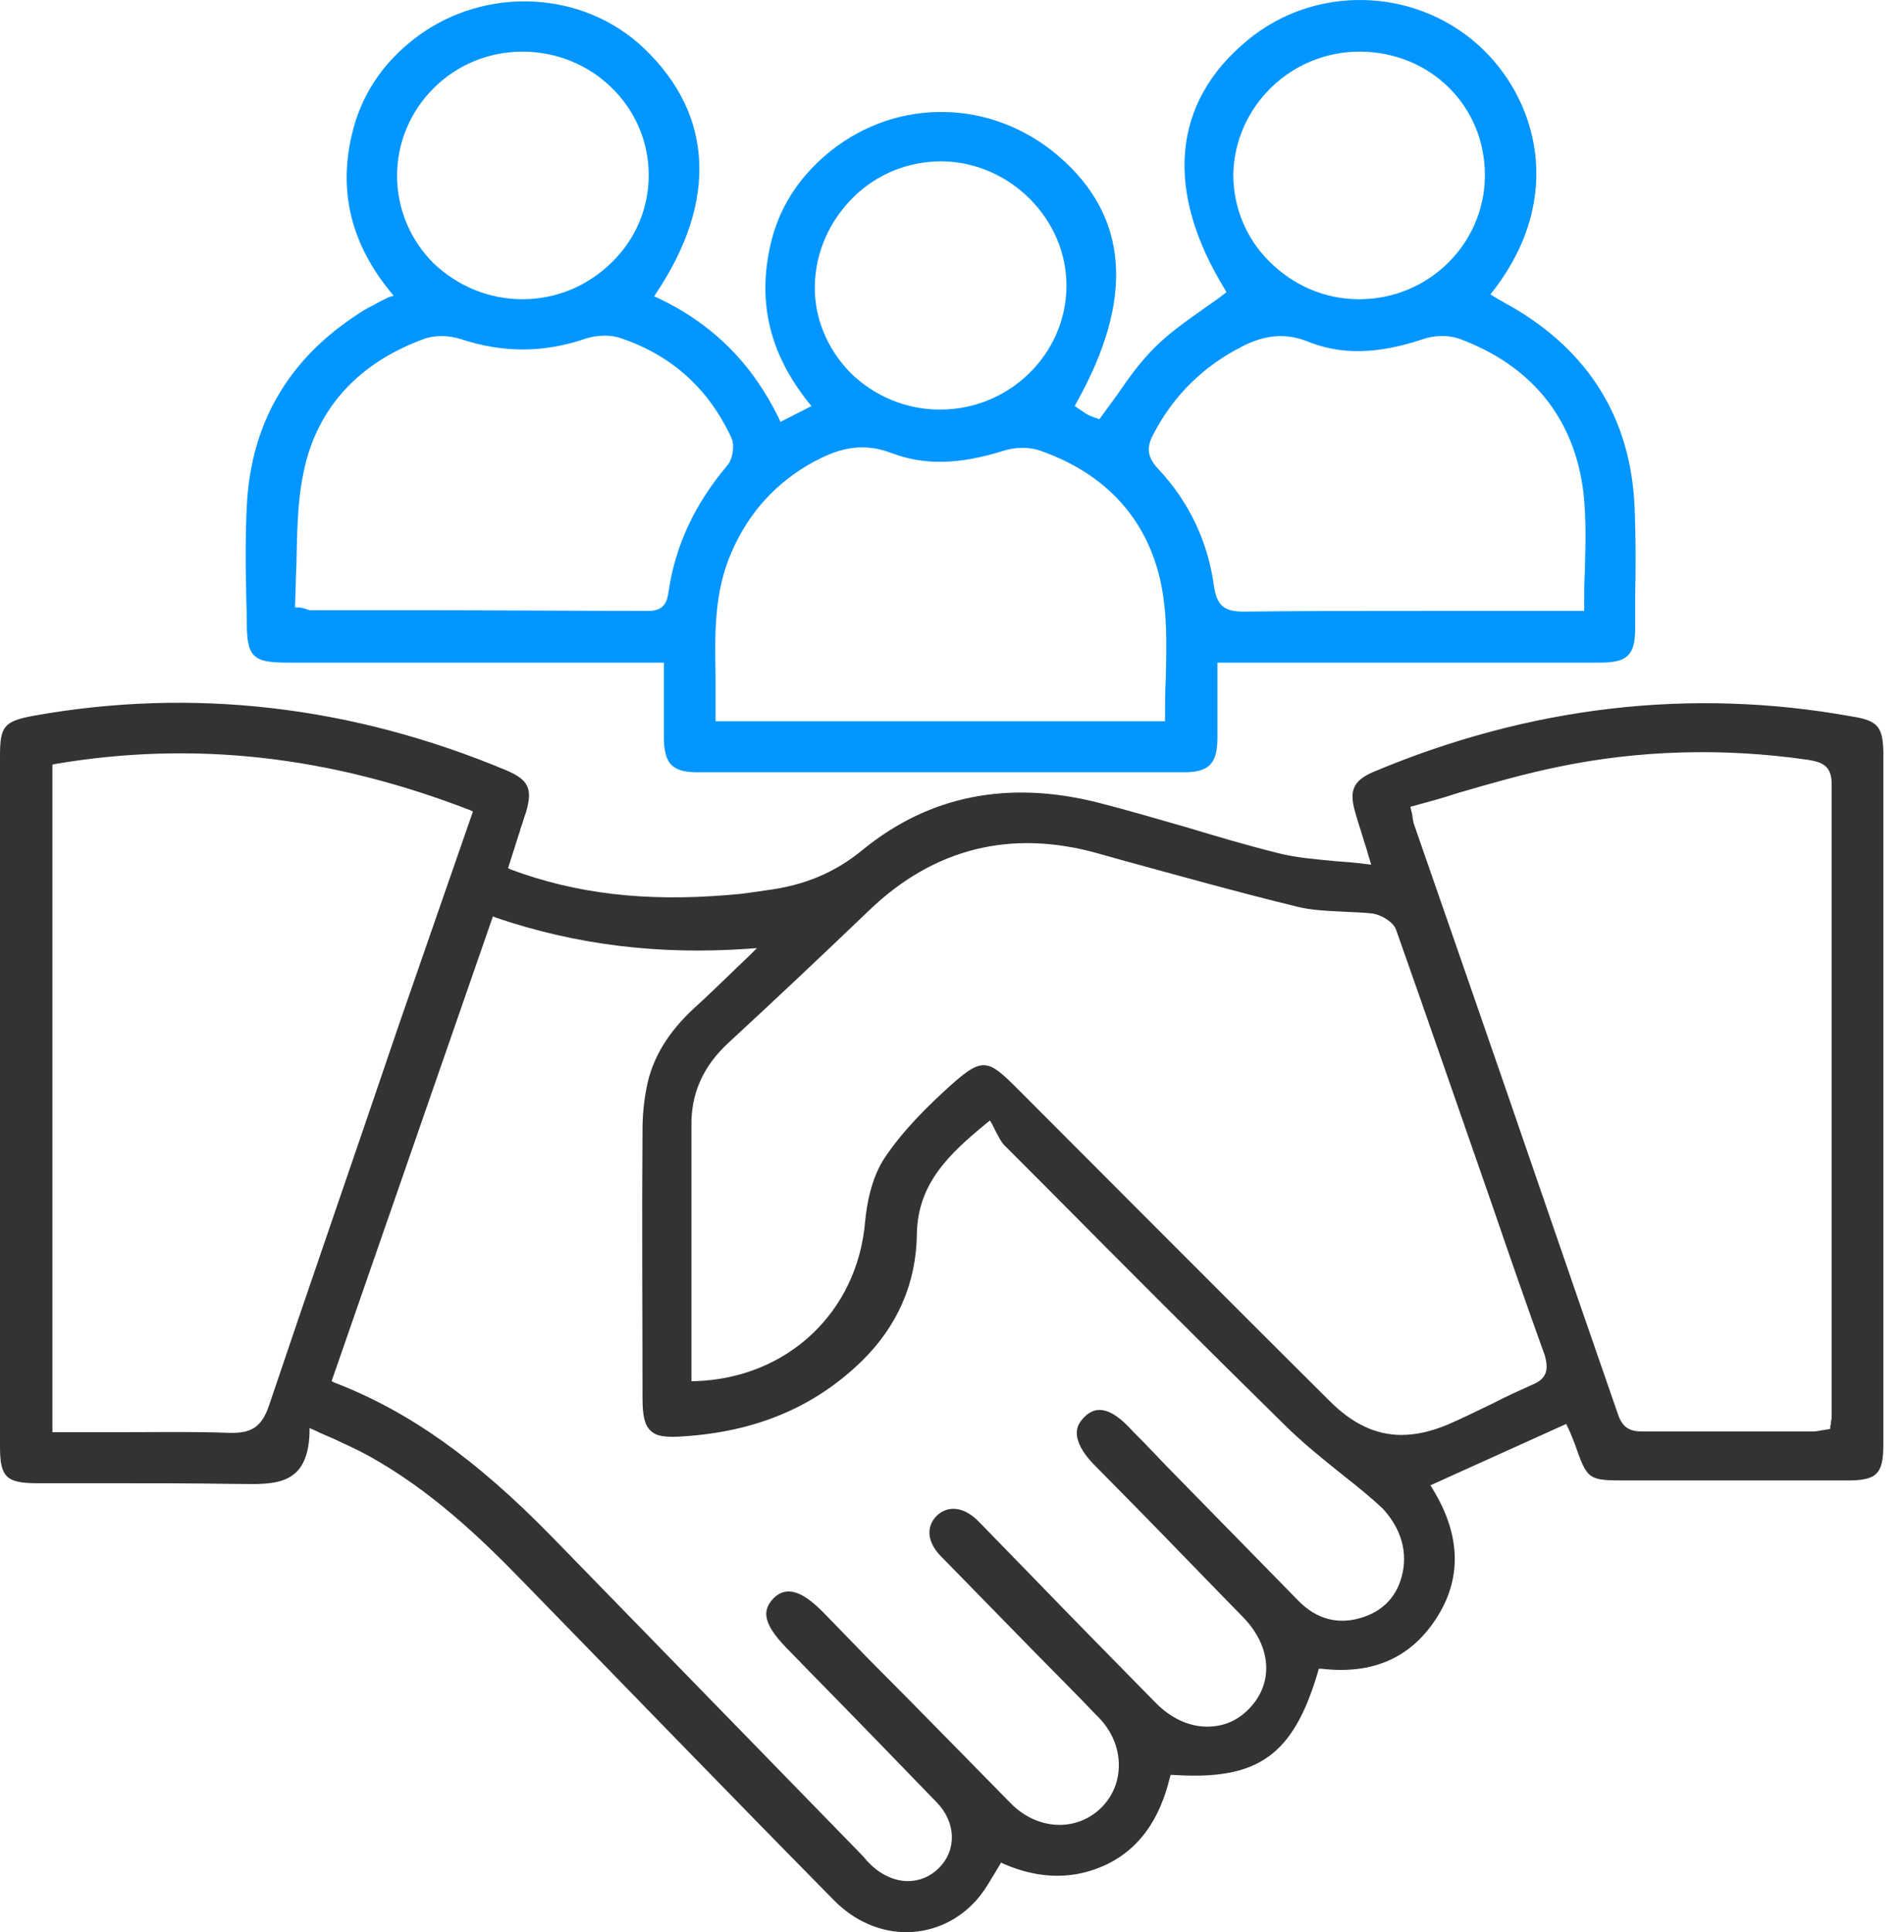
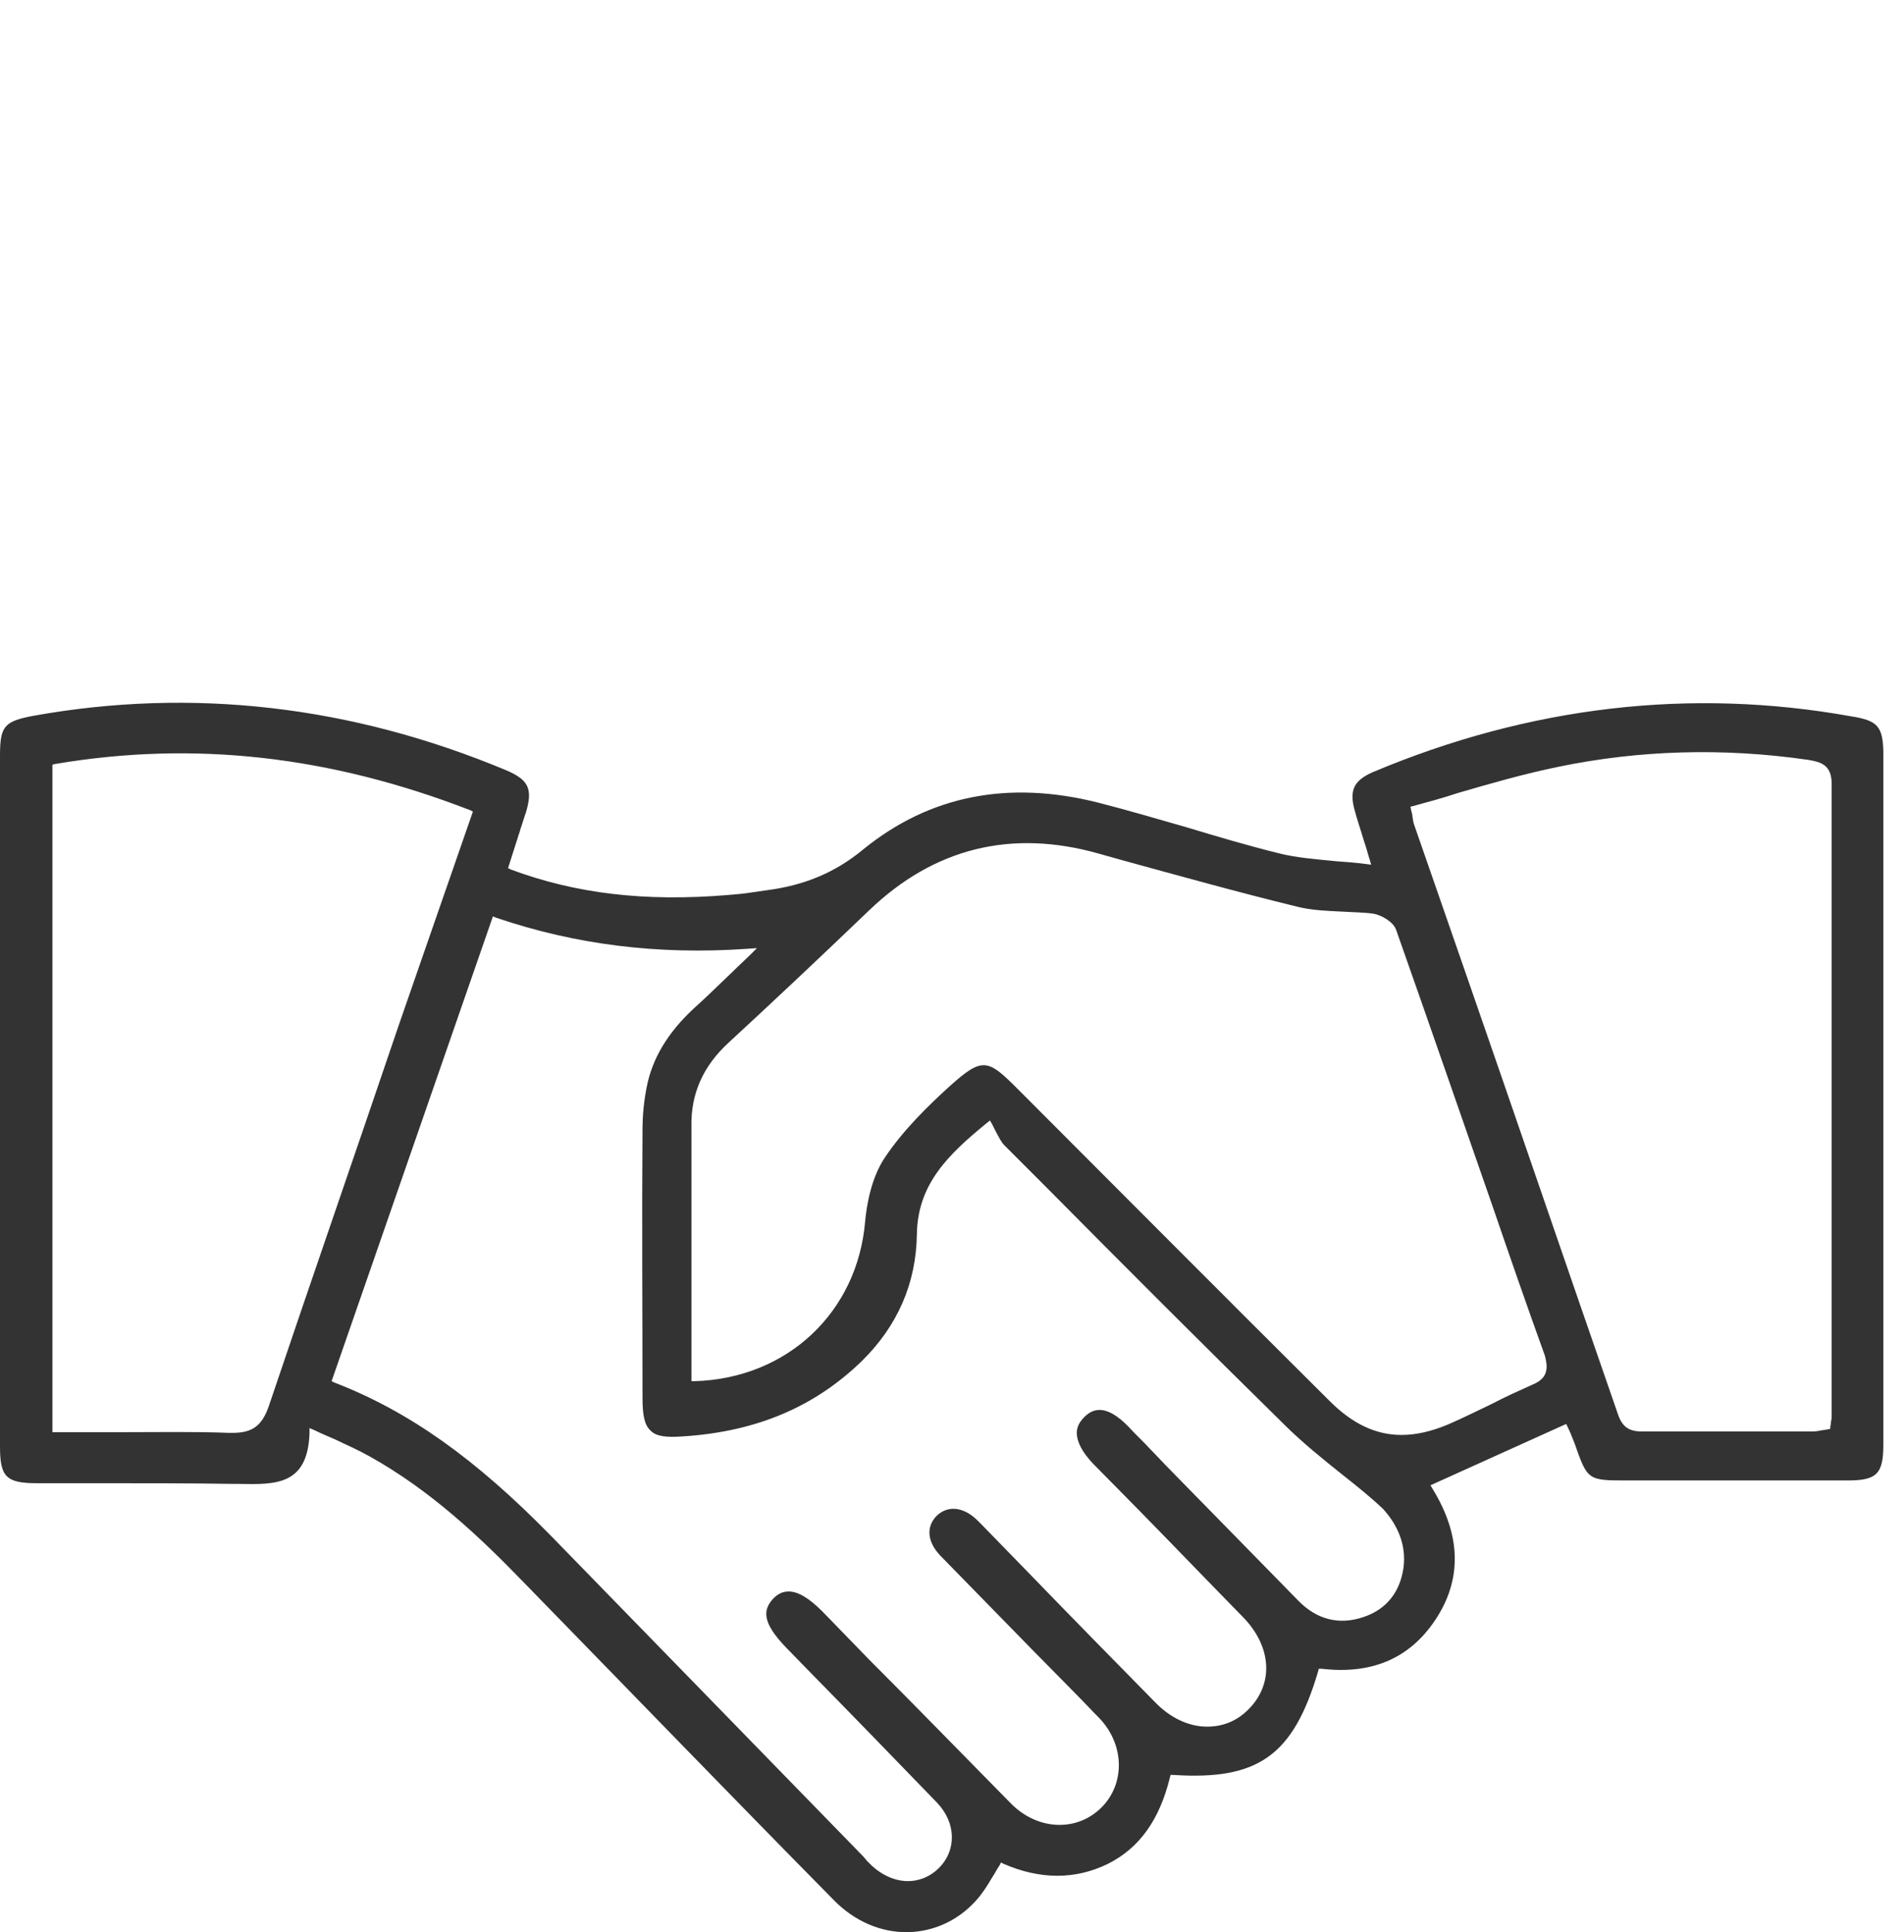
<svg xmlns="http://www.w3.org/2000/svg" width="69" height="70" viewBox="0 0 69 70" fill="none">
  <path d="M67.103 25.955C61.282 24.905 55.436 25.58 49.74 27.978C49.066 28.278 48.891 28.628 49.091 29.352C49.191 29.727 49.315 30.077 49.44 30.502C49.515 30.701 49.565 30.926 49.64 31.151L49.69 31.326L49.49 31.301C49.116 31.251 48.766 31.226 48.416 31.201C47.667 31.126 46.967 31.076 46.293 30.901C45.193 30.626 44.094 30.302 43.02 29.977C41.971 29.677 40.871 29.352 39.797 29.078C36.524 28.253 33.676 28.828 31.278 30.776C30.254 31.626 29.13 32.075 27.805 32.25C27.631 32.275 27.456 32.3 27.281 32.325C26.981 32.375 26.681 32.4 26.381 32.425C23.359 32.675 20.86 32.375 18.512 31.501L18.412 31.451L18.762 30.352C18.787 30.252 18.837 30.152 18.862 30.027C18.937 29.827 18.987 29.627 19.062 29.427C19.311 28.578 19.162 28.253 18.337 27.903C12.716 25.555 6.945 24.905 1.224 25.93C0.15 26.13 0 26.305 0 27.379C0 35.723 0 44.067 0 52.411C0 53.51 0.225 53.735 1.349 53.735C2.148 53.735 2.973 53.735 3.772 53.735C5.321 53.735 6.92 53.735 8.494 53.76H8.669C9.993 53.785 11.142 53.81 11.217 51.937V51.737L11.392 51.812C11.642 51.937 11.892 52.036 12.117 52.136C12.591 52.361 12.991 52.536 13.391 52.761C15.589 53.985 17.363 55.659 18.937 57.283C22.934 61.38 26.531 65.102 30.204 68.825C30.953 69.599 31.928 70.024 32.927 69.999C33.851 69.974 34.726 69.574 35.375 68.85C35.6 68.6 35.775 68.325 35.95 68.025C36.05 67.875 36.125 67.725 36.225 67.576L36.275 67.476L36.374 67.526C37.699 68.1 38.973 68.1 40.147 67.526C41.296 66.951 42.02 65.927 42.395 64.403L42.42 64.303H42.52C45.593 64.503 46.867 63.603 47.767 60.555L47.791 60.456H47.891C49.79 60.68 51.189 60.031 52.114 58.532C52.988 57.108 52.913 55.559 51.914 53.935L51.839 53.81L56.76 51.587L56.91 51.911C56.96 52.036 57.01 52.161 57.06 52.286C57.535 53.635 57.535 53.635 58.984 53.635H60.982C62.981 53.635 64.954 53.635 66.953 53.635C68.002 53.635 68.252 53.41 68.252 52.336C68.252 43.967 68.252 35.598 68.252 27.229C68.227 26.329 68.052 26.105 67.103 25.955ZM9.743 50.937C9.493 51.662 9.144 51.911 8.419 51.911C8.394 51.911 8.344 51.911 8.319 51.911C7.045 51.861 5.721 51.886 4.472 51.886C3.947 51.886 3.448 51.886 2.923 51.886H1.899V27.703L1.999 27.678C7.02 26.829 11.942 27.379 17.038 29.352L17.138 29.402L16.713 30.626C16.439 31.401 16.189 32.15 15.914 32.925L14.44 37.172C12.916 41.669 11.292 46.34 9.743 50.937ZM50.864 56.783C50.739 57.682 50.24 58.307 49.415 58.582C48.541 58.882 47.717 58.682 47.042 57.982C45.843 56.758 44.619 55.509 43.42 54.285L42.27 53.111C42.071 52.911 41.871 52.686 41.671 52.486C41.421 52.211 41.146 51.962 40.896 51.687C40.047 50.812 39.572 51.062 39.297 51.337C39.123 51.512 39.023 51.687 39.023 51.911C39.023 52.236 39.222 52.611 39.597 53.011L41.321 54.76C42.57 56.034 43.794 57.308 45.043 58.582C46.093 59.656 46.168 61.005 45.243 61.929C44.819 62.354 44.319 62.554 43.744 62.554C43.07 62.554 42.395 62.229 41.846 61.655C40.372 60.156 38.873 58.632 37.399 57.108L35.575 55.234C35.525 55.184 35.45 55.109 35.4 55.059C34.901 54.585 34.351 54.535 33.951 54.909C33.551 55.309 33.601 55.859 34.076 56.358C35.175 57.483 36.275 58.607 37.374 59.731L39.048 61.43C39.322 61.705 39.572 61.979 39.847 62.254C40.771 63.229 40.771 64.653 39.897 65.502C38.998 66.376 37.599 66.301 36.649 65.352C34.925 63.603 33.202 61.83 31.503 60.131L29.804 58.382C29.329 57.907 28.93 57.657 28.58 57.657C28.38 57.657 28.205 57.732 28.03 57.907C27.656 58.307 27.581 58.757 28.505 59.706L29.454 60.68C30.928 62.179 32.452 63.753 33.951 65.302C34.651 66.027 34.676 67.026 34.026 67.675C33.701 68 33.302 68.15 32.902 68.15C32.452 68.15 31.978 67.95 31.578 67.576C31.528 67.526 31.453 67.451 31.403 67.401C31.378 67.351 31.328 67.326 31.303 67.276L19.936 55.609C17.238 52.861 14.84 51.137 12.117 50.088L12.017 50.038L17.863 33.2L17.987 33.25C20.86 34.224 23.833 34.599 27.081 34.374L27.431 34.349L27.181 34.599C26.981 34.798 26.756 34.998 26.556 35.198C26.107 35.623 25.632 36.098 25.157 36.522C24.208 37.397 23.633 38.346 23.434 39.395C23.334 39.895 23.284 40.42 23.284 40.944C23.259 44.192 23.284 47.515 23.284 50.637C23.284 51.287 23.359 51.637 23.584 51.837C23.783 52.036 24.133 52.086 24.783 52.036C27.431 51.861 29.529 50.962 31.228 49.313C32.527 48.039 33.202 46.49 33.227 44.717C33.252 42.893 34.376 41.819 35.75 40.694L35.875 40.594L35.95 40.719C36 40.819 36.05 40.919 36.1 41.019C36.2 41.194 36.275 41.369 36.4 41.494L37.998 43.093C40.771 45.891 43.669 48.789 46.517 51.587C47.192 52.261 47.941 52.861 48.691 53.46C49.166 53.835 49.665 54.235 50.115 54.66C50.664 55.259 50.964 55.984 50.864 56.783ZM55.536 50.163C55.036 50.388 54.537 50.612 54.062 50.862C53.538 51.112 52.988 51.387 52.463 51.612C51.864 51.861 51.314 51.986 50.789 51.986C49.865 51.986 49.016 51.587 48.191 50.762C44.394 46.99 40.621 43.193 36.849 39.42C35.8 38.371 35.6 38.296 34.451 39.32C33.651 40.045 32.752 40.919 32.078 41.919C31.553 42.693 31.403 43.717 31.353 44.242C31.078 47.54 28.53 49.938 25.182 50.038H25.057V45.816C25.057 45.316 25.057 44.816 25.057 44.317C25.057 43.168 25.057 41.993 25.057 40.819C25.032 39.62 25.482 38.621 26.407 37.771C28.005 36.297 29.679 34.724 31.503 32.975C33.851 30.726 36.649 30.027 39.822 30.926L40.621 31.151C42.72 31.726 44.868 32.325 47.017 32.85C47.517 32.975 48.066 33 48.616 33.025C48.991 33.05 49.39 33.05 49.765 33.1C50.065 33.15 50.49 33.4 50.59 33.674C51.764 36.997 52.938 40.395 54.087 43.692C54.712 45.516 55.336 47.315 55.986 49.114C56.111 49.588 56.086 49.938 55.536 50.163ZM66.379 45.891V51.237C66.379 51.337 66.379 51.412 66.353 51.512C66.353 51.562 66.353 51.612 66.329 51.662V51.762L66.229 51.787C66.179 51.787 66.104 51.812 66.054 51.812C65.929 51.837 65.804 51.861 65.679 51.861C64.954 51.861 64.205 51.861 63.48 51.861C62.206 51.861 60.857 51.861 59.558 51.861H59.533C59.109 51.861 58.809 51.762 58.634 51.237C56.785 45.916 54.962 40.569 53.113 35.248L51.239 29.852C51.214 29.777 51.214 29.727 51.189 29.602C51.189 29.527 51.164 29.452 51.139 29.352L51.114 29.227L51.214 29.202C51.764 29.052 52.313 28.903 52.838 28.728C54.037 28.378 55.261 28.028 56.485 27.778C59.383 27.179 62.431 27.079 65.529 27.529C65.979 27.604 66.379 27.703 66.379 28.403C66.379 34.274 66.379 40.17 66.379 45.891Z" fill="#333333" />
-   <path d="M8.944 22.532C8.944 23.781 9.144 24.006 10.393 24.006C13.441 24.006 16.513 24.006 19.561 24.006H22.934H24.058V24.98C24.058 25.58 24.058 26.13 24.058 26.679C24.058 27.678 24.358 27.978 25.282 27.978C31.203 27.978 37.149 27.978 42.92 27.978C43.819 27.978 44.119 27.654 44.119 26.729C44.119 26.155 44.119 25.58 44.119 24.98V24.006H48.716C51.814 24.006 54.886 24.006 57.984 24.006C58.984 24.006 59.258 23.731 59.258 22.757C59.258 22.382 59.258 22.008 59.258 21.608C59.283 20.534 59.283 19.409 59.233 18.31C59.084 15.162 57.585 12.739 54.787 11.115C54.637 11.04 54.487 10.94 54.337 10.865L54.012 10.665L54.112 10.54C56.76 7.118 55.686 3.52 53.562 1.622C51.214 -0.477 47.617 -0.552 45.193 1.472C42.47 3.72 42.195 6.918 44.394 10.491L44.444 10.591L44.344 10.665C44.094 10.865 43.819 11.04 43.544 11.24C42.945 11.665 42.345 12.089 41.846 12.589C41.346 13.089 40.921 13.663 40.497 14.288C40.297 14.563 40.097 14.838 39.897 15.112L39.847 15.187L39.697 15.137C39.622 15.112 39.547 15.087 39.447 15.037C39.347 14.987 39.248 14.912 39.172 14.863L38.948 14.713L38.998 14.613C41.121 10.84 40.921 7.842 38.348 5.644C35.95 3.595 32.552 3.52 30.104 5.469C28.955 6.393 28.205 7.543 27.905 8.942C27.456 10.99 27.905 12.839 29.305 14.588L29.404 14.713L28.28 15.287L28.23 15.162C27.256 13.164 25.832 11.74 23.833 10.79L23.708 10.74L23.783 10.616C26.007 7.293 25.857 4.145 23.334 1.747C21.135 -0.352 17.588 -0.527 15.089 1.347C13.865 2.271 13.066 3.47 12.741 4.919C12.266 6.968 12.741 8.867 14.165 10.591L14.265 10.715L14.09 10.765C13.99 10.815 13.89 10.865 13.79 10.915C13.616 11.015 13.466 11.09 13.316 11.165C10.568 12.814 9.094 15.212 8.944 18.335C8.894 19.334 8.894 20.334 8.919 21.308C8.919 21.733 8.944 22.132 8.944 22.532ZM49.266 1.872C49.291 1.872 49.291 1.872 49.315 1.872C51.864 1.897 53.837 3.87 53.812 6.393C53.787 8.842 51.764 10.84 49.266 10.84H49.24C48.016 10.84 46.867 10.341 45.993 9.466C45.143 8.617 44.694 7.493 44.694 6.318C44.744 3.87 46.767 1.872 49.266 1.872ZM41.821 15.687C42.545 14.313 43.619 13.264 44.993 12.564C45.618 12.239 46.417 11.989 47.367 12.364C48.591 12.864 49.915 12.839 51.564 12.289C51.989 12.139 52.488 12.139 52.863 12.264C55.511 13.239 57.06 15.162 57.385 17.86C57.485 18.785 57.46 19.684 57.435 20.658C57.41 21.108 57.41 21.558 57.41 22.008V22.132H54.437C53.612 22.132 52.813 22.132 51.989 22.132C49.715 22.132 47.367 22.132 45.068 22.157H45.043C44.369 22.157 44.094 21.933 43.994 21.233C43.769 19.609 43.095 18.185 41.971 16.986C41.521 16.511 41.571 16.137 41.821 15.687ZM30.903 7.168C31.778 6.293 32.927 5.844 34.126 5.844C36.599 5.869 38.673 7.942 38.648 10.391C38.623 12.839 36.574 14.838 34.076 14.838H34.051C32.827 14.838 31.653 14.338 30.803 13.488C29.979 12.639 29.504 11.515 29.529 10.341C29.554 9.141 30.054 8.017 30.903 7.168ZM29.479 16.736C30.229 16.337 31.128 15.962 32.302 16.411C33.477 16.861 34.751 16.836 36.349 16.337C36.799 16.187 37.324 16.187 37.724 16.337C40.272 17.236 41.821 19.084 42.17 21.708C42.295 22.657 42.27 23.606 42.245 24.631C42.22 25.08 42.22 25.555 42.22 26.005V26.13H25.932V26.005C25.932 25.53 25.932 25.03 25.932 24.556C25.907 23.032 25.857 21.458 26.531 19.959C27.156 18.535 28.155 17.461 29.479 16.736ZM15.714 3.196C16.563 2.346 17.713 1.872 18.937 1.872C21.46 1.872 23.509 3.87 23.509 6.343C23.509 7.543 23.034 8.667 22.16 9.516C21.285 10.366 20.161 10.84 18.937 10.84C17.713 10.84 16.588 10.366 15.714 9.541C14.865 8.692 14.39 7.568 14.39 6.368C14.39 5.169 14.865 4.045 15.714 3.196ZM10.693 21.907C10.717 21.433 10.717 20.933 10.742 20.459C10.768 19.409 10.768 18.31 10.967 17.286C11.392 14.912 12.891 13.189 15.339 12.289C15.714 12.139 16.264 12.139 16.713 12.289C18.237 12.789 19.711 12.789 21.235 12.264C21.635 12.139 22.134 12.114 22.534 12.264C24.358 12.889 25.682 14.088 26.506 15.862C26.631 16.137 26.556 16.636 26.357 16.861C25.182 18.26 24.483 19.734 24.233 21.408C24.183 21.783 24.083 22.132 23.509 22.132C20.686 22.132 17.863 22.107 15.04 22.107C13.79 22.107 12.516 22.107 11.267 22.107C11.192 22.107 11.142 22.082 11.067 22.057C11.017 22.032 10.942 22.032 10.867 22.008H10.693V21.907Z" fill="#0496FF" />
</svg>